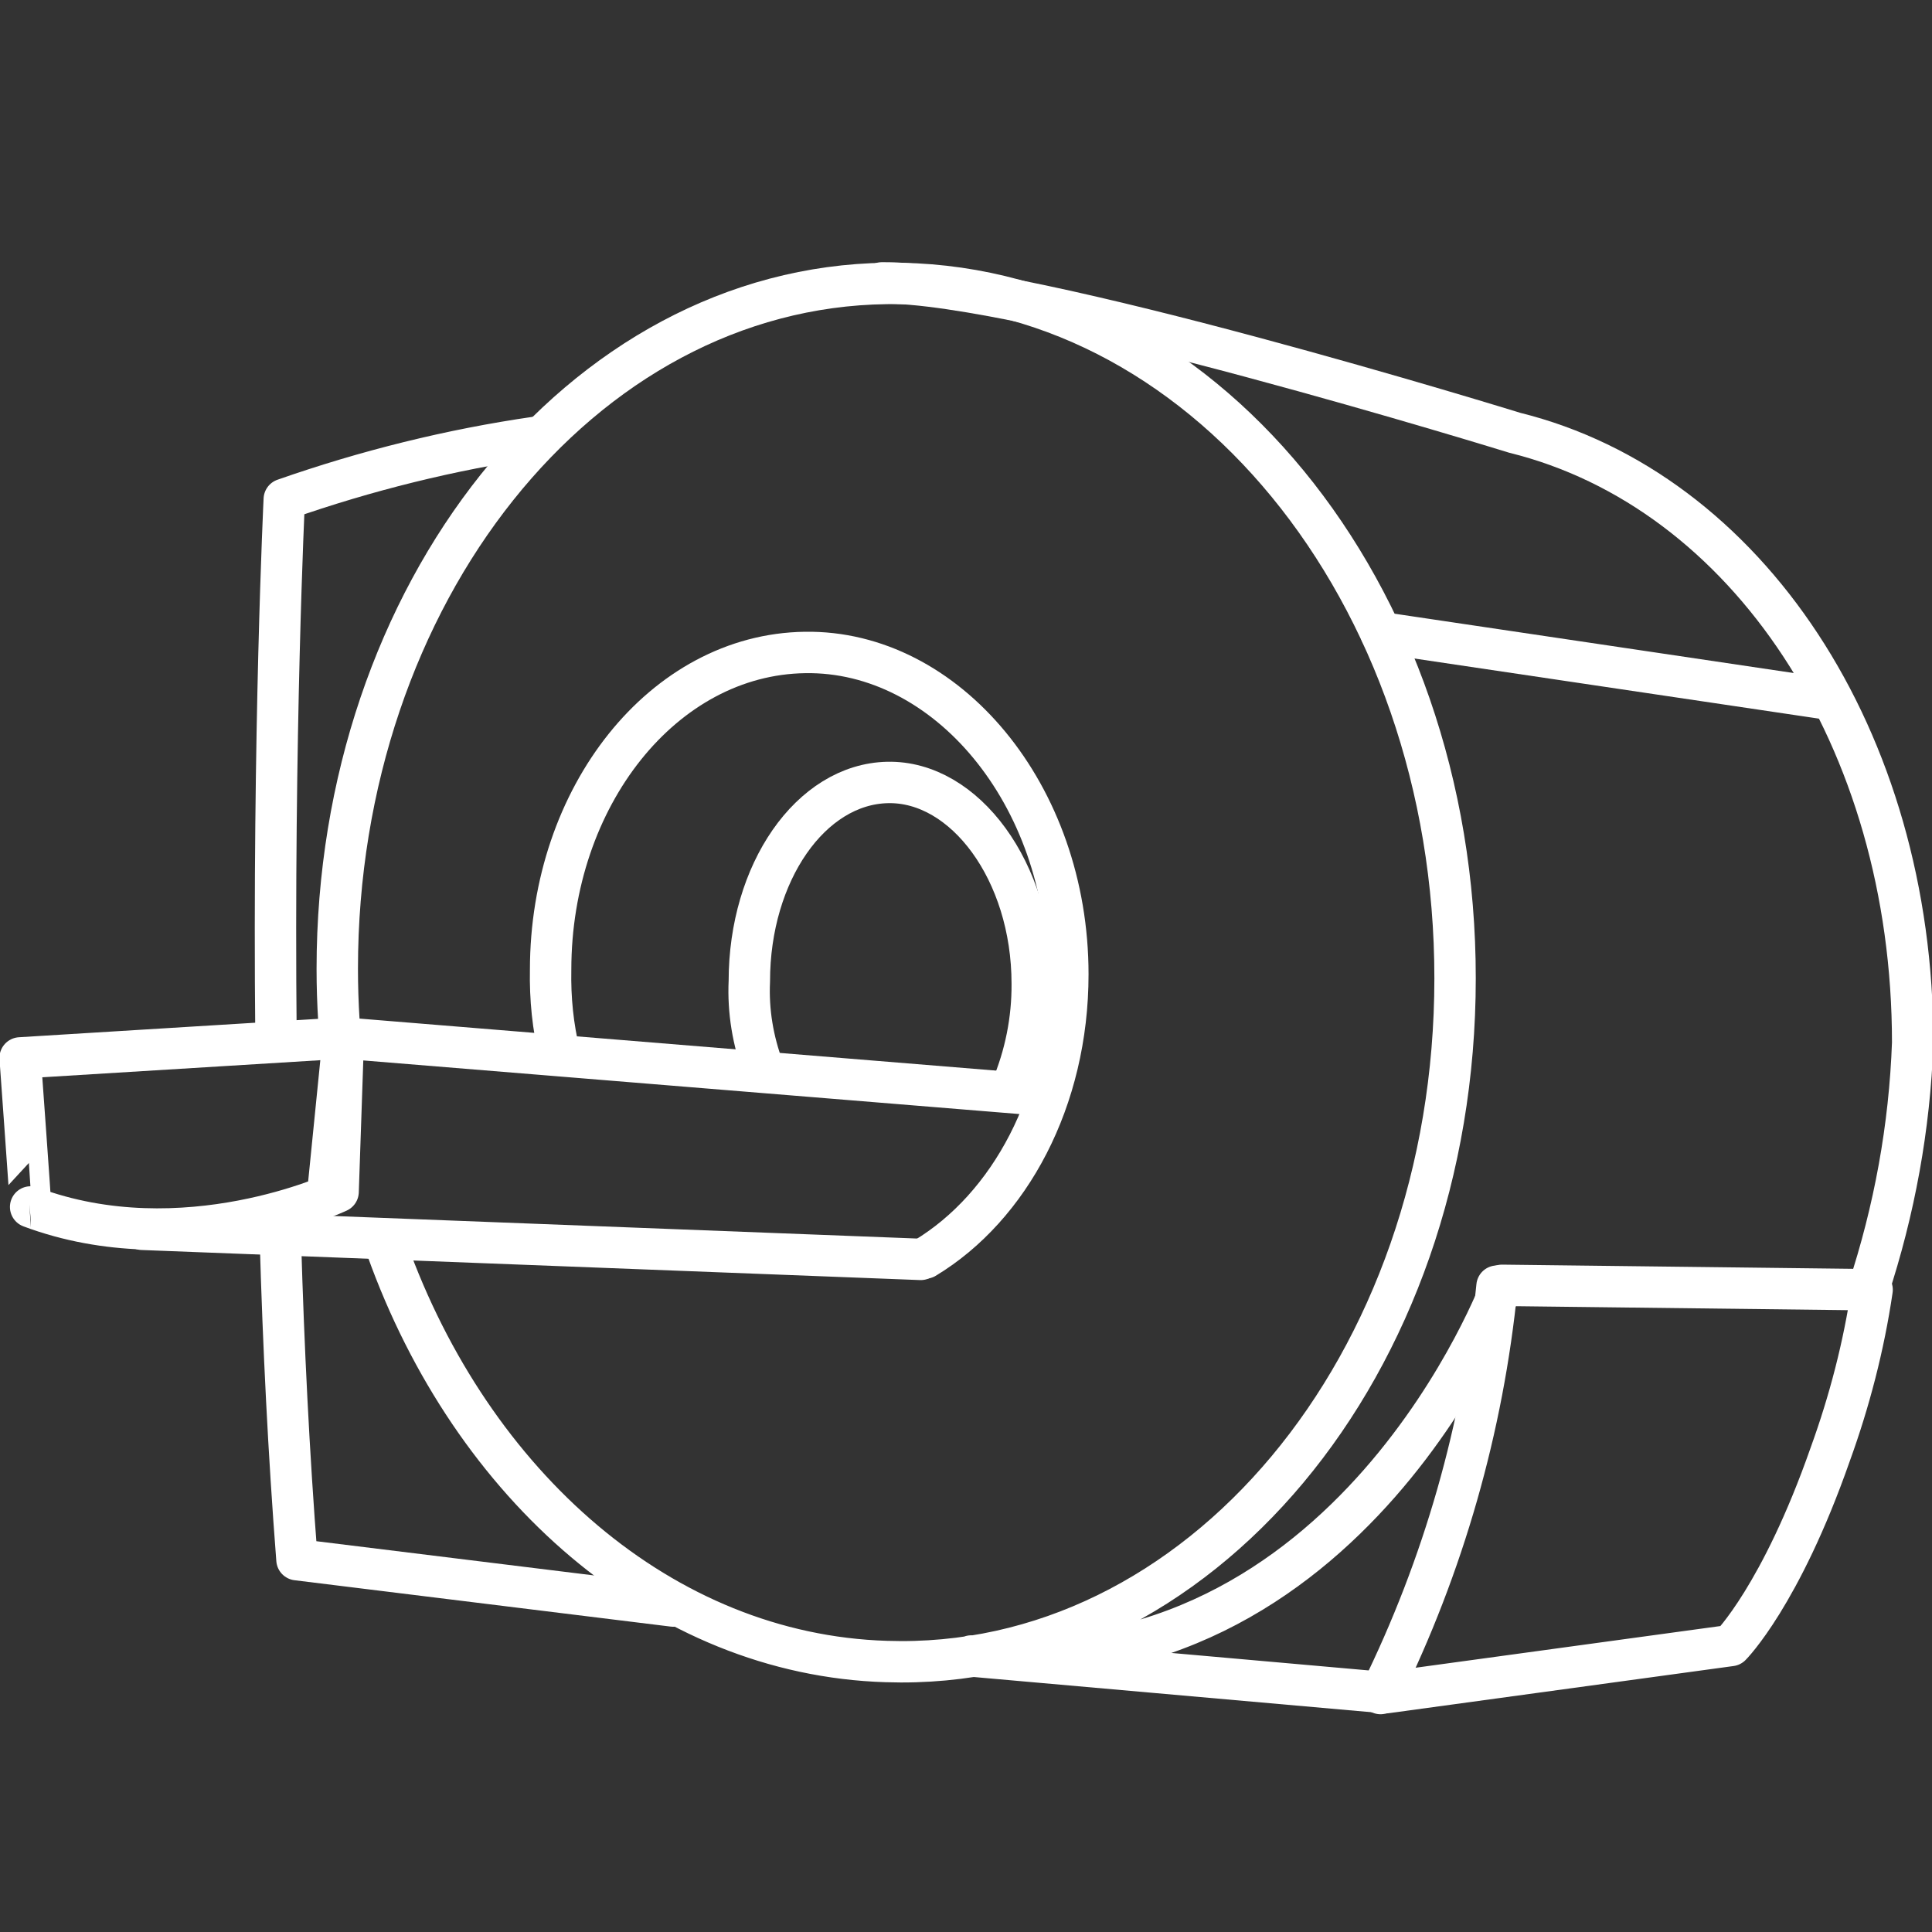
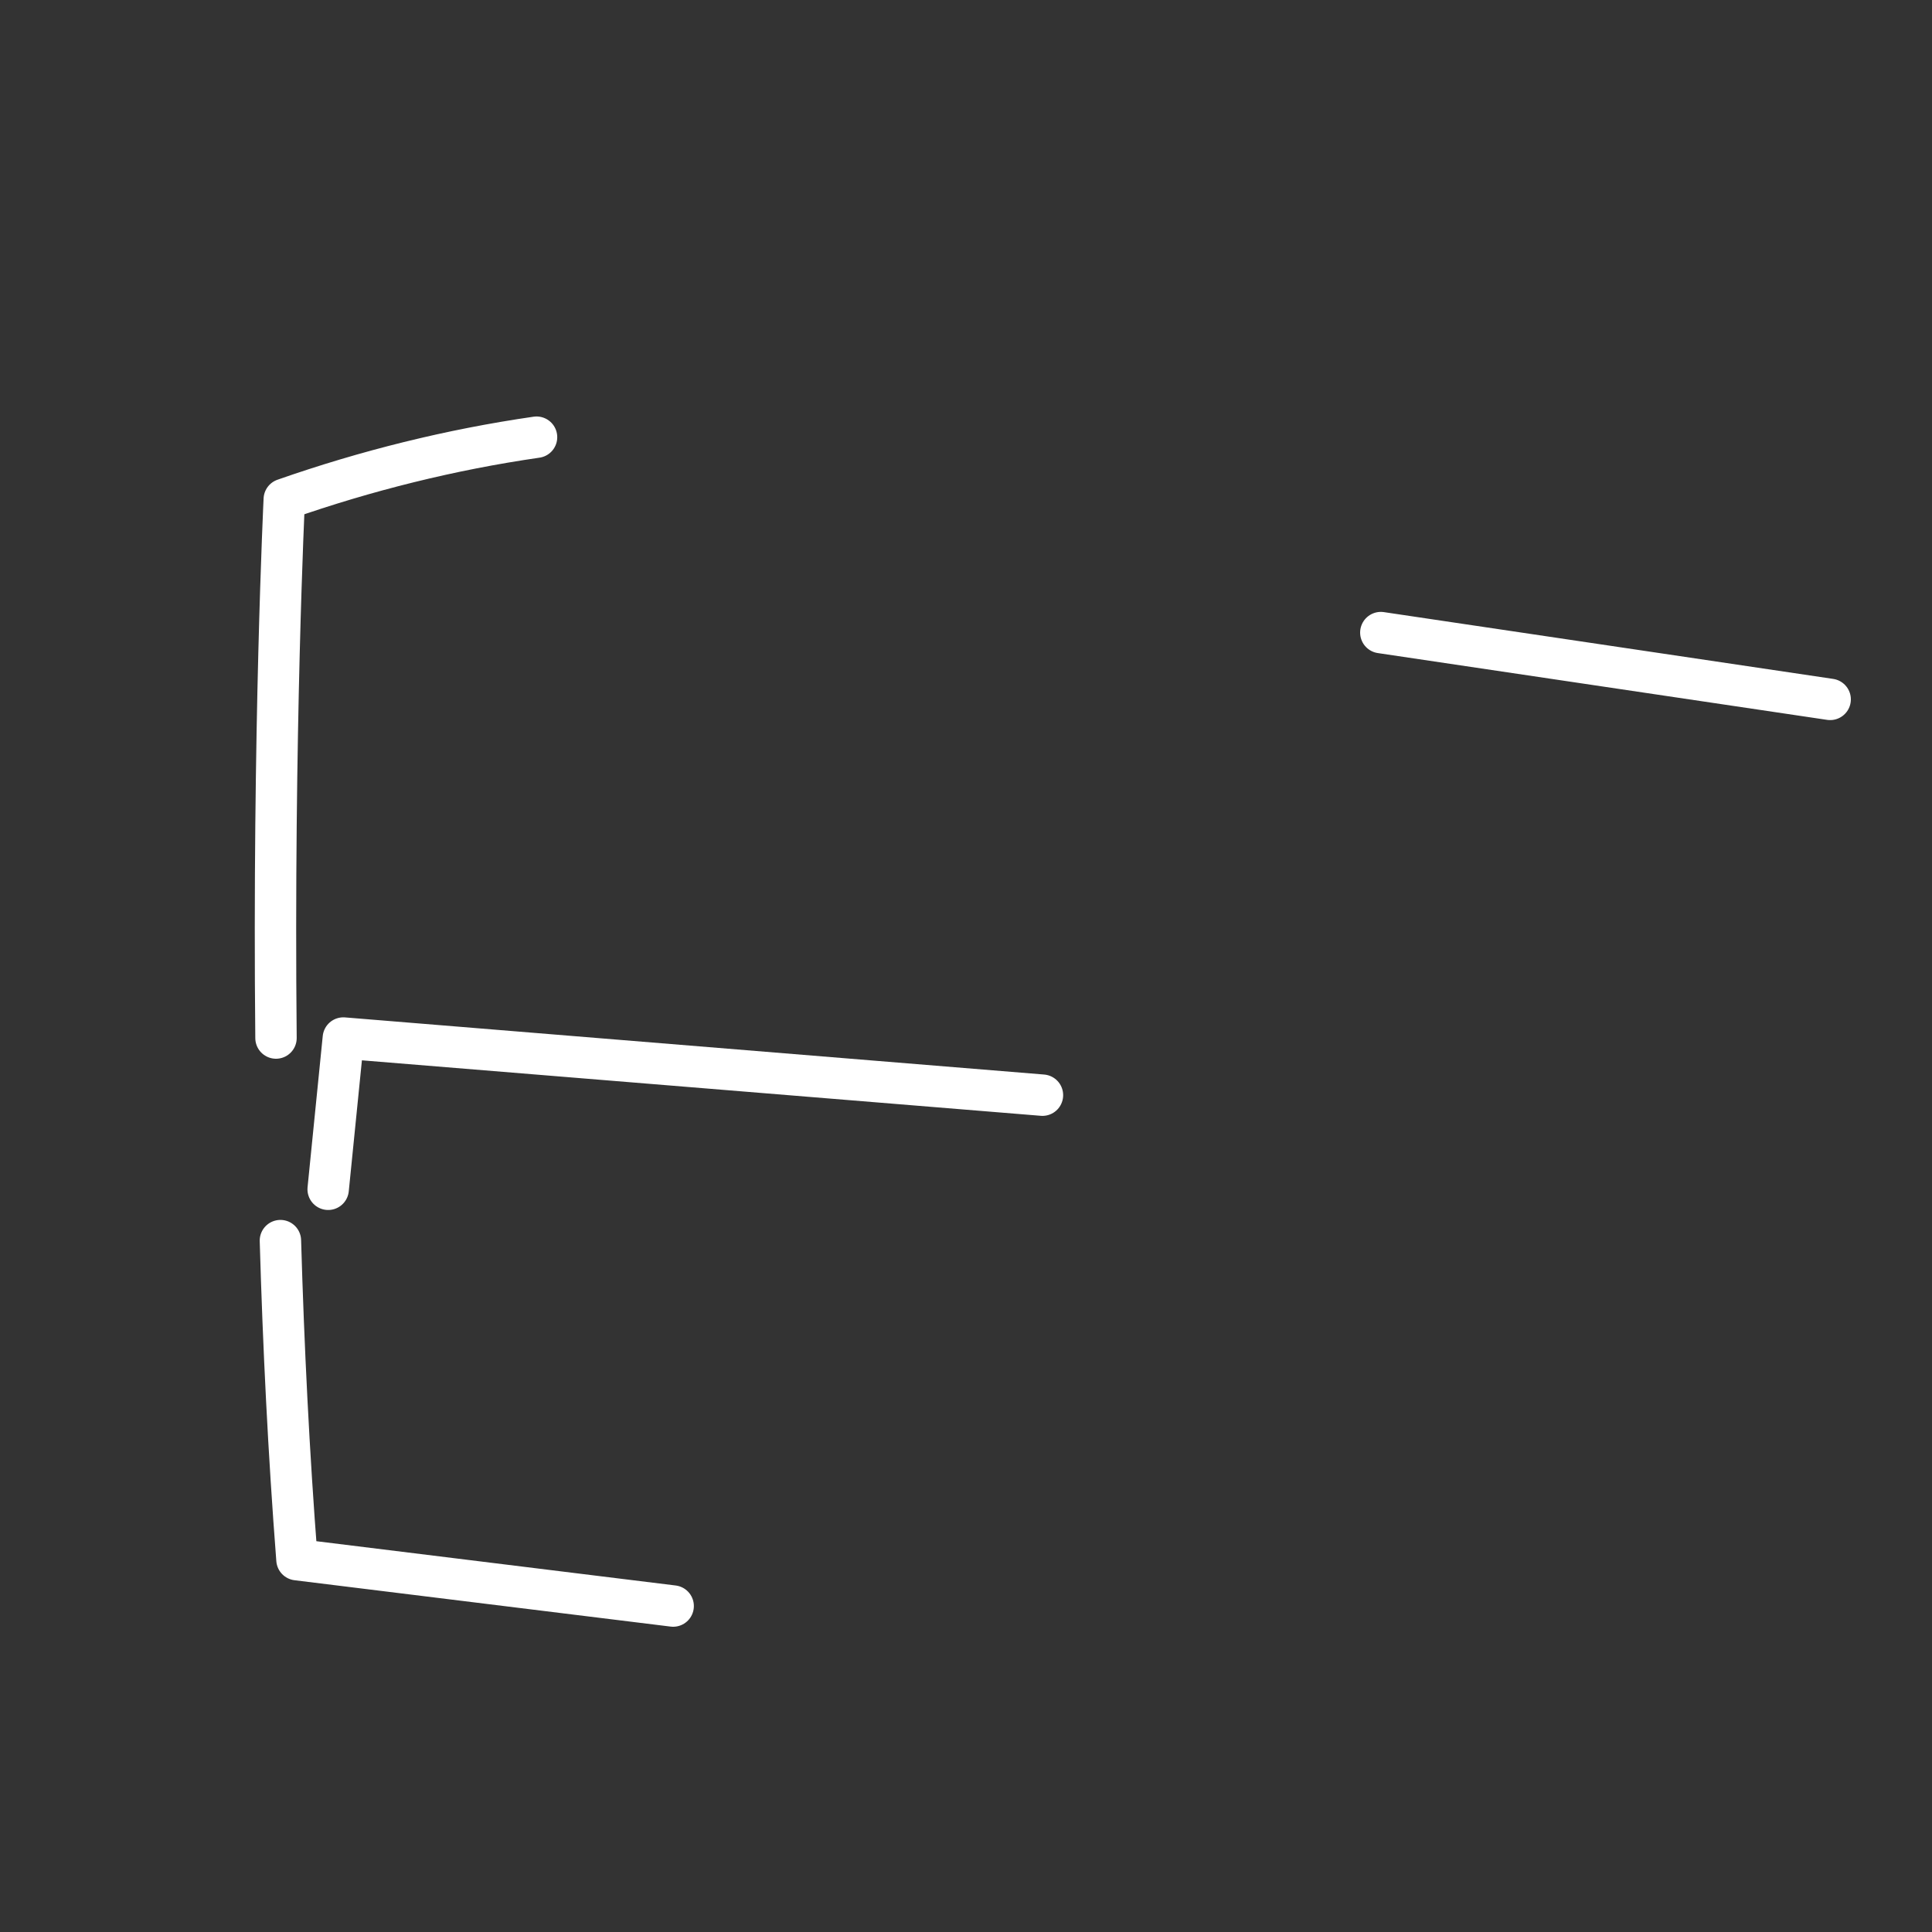
<svg xmlns="http://www.w3.org/2000/svg" version="1.1" id="Layer_1" x="0px" y="0px" viewBox="0 0 70 70" style="enable-background:new 0 0 70 70;" xml:space="preserve">
  <rect x="0" y="0" width="70" height="70" fill="#333333" stroke="none" />
  <style type="text/css">
	.st0{fill:none;stroke:#FFFFFF;stroke-width:1.5;stroke-linecap:round;stroke-linejoin:round;}
</style>
  <path class="st0" d="M19.44,15.84c-3.11,0.45-6.17,1.21-9.14,2.25c0,0-0.41,8.45-0.3,19.52 M10.16,44.95  c0.11,3.81,0.3,7.69,0.6,11.56l13.63,1.68" />
-   <path class="st0" d="M31.95,10.25c5.16-0.07,22.93,5.43,22.93,5.43c8.4,2.08,14.42,11.08,14.42,22.1c-0.11,3.06-0.66,6.07-1.62,8.98  " />
  <path class="st0" d="M50.03,22.92l16.28,2.42" />
-   <path class="st0" d="M27.66,38.73c-0.38-1.02-0.56-2.09-0.51-3.18c0-3.93,2.22-7.14,5.01-7.2c2.79-0.06,5.24,3.22,5.24,7.29  c0.01,1.3-0.25,2.61-0.76,3.81 M54.24,46.6c-0.51,5.13-1.94,10.13-4.22,14.76" />
-   <path class="st0" d="M54.42,46.57c0,0-5.43,14.66-19.23,13.43l15.02,1.33l12.5-1.71c0,0,1.81-1.81,3.6-6.92  c0.7-1.93,1.22-3.93,1.52-5.97C67.82,46.73,54.42,46.57,54.42,46.57z M20.28,38.21c-0.25-1-0.35-2.04-0.33-3.07  c0-6.28,4.09-11.43,9.22-11.5c5.12-0.08,9.52,5.14,9.52,11.66c0,4.55-2.11,8.43-5.17,10.28 M12.28,37c-0.04-0.64-0.06-1.27-0.06-1.9  c0-13.56,8.81-24.69,19.9-24.83c11.29-0.15,20.61,11.12,20.6,25.18C52.72,49.51,43.4,60.58,32.11,60.2  c-8.11-0.25-15.02-6.38-18.09-14.95" />
-   <path class="st0" d="M5.15,44.54l28.21,1.09" />
  <path class="st0" d="M37.77,39.68l-25.33-2.07l-0.55,5.48" />
-   <path class="st0" d="M0.73,38.33l11.71-0.72l-0.19,5.57c0,0-5.58,2.63-11.14,0.55C1.12,43.73,0.73,38.33,0.73,38.33z" />
</svg>